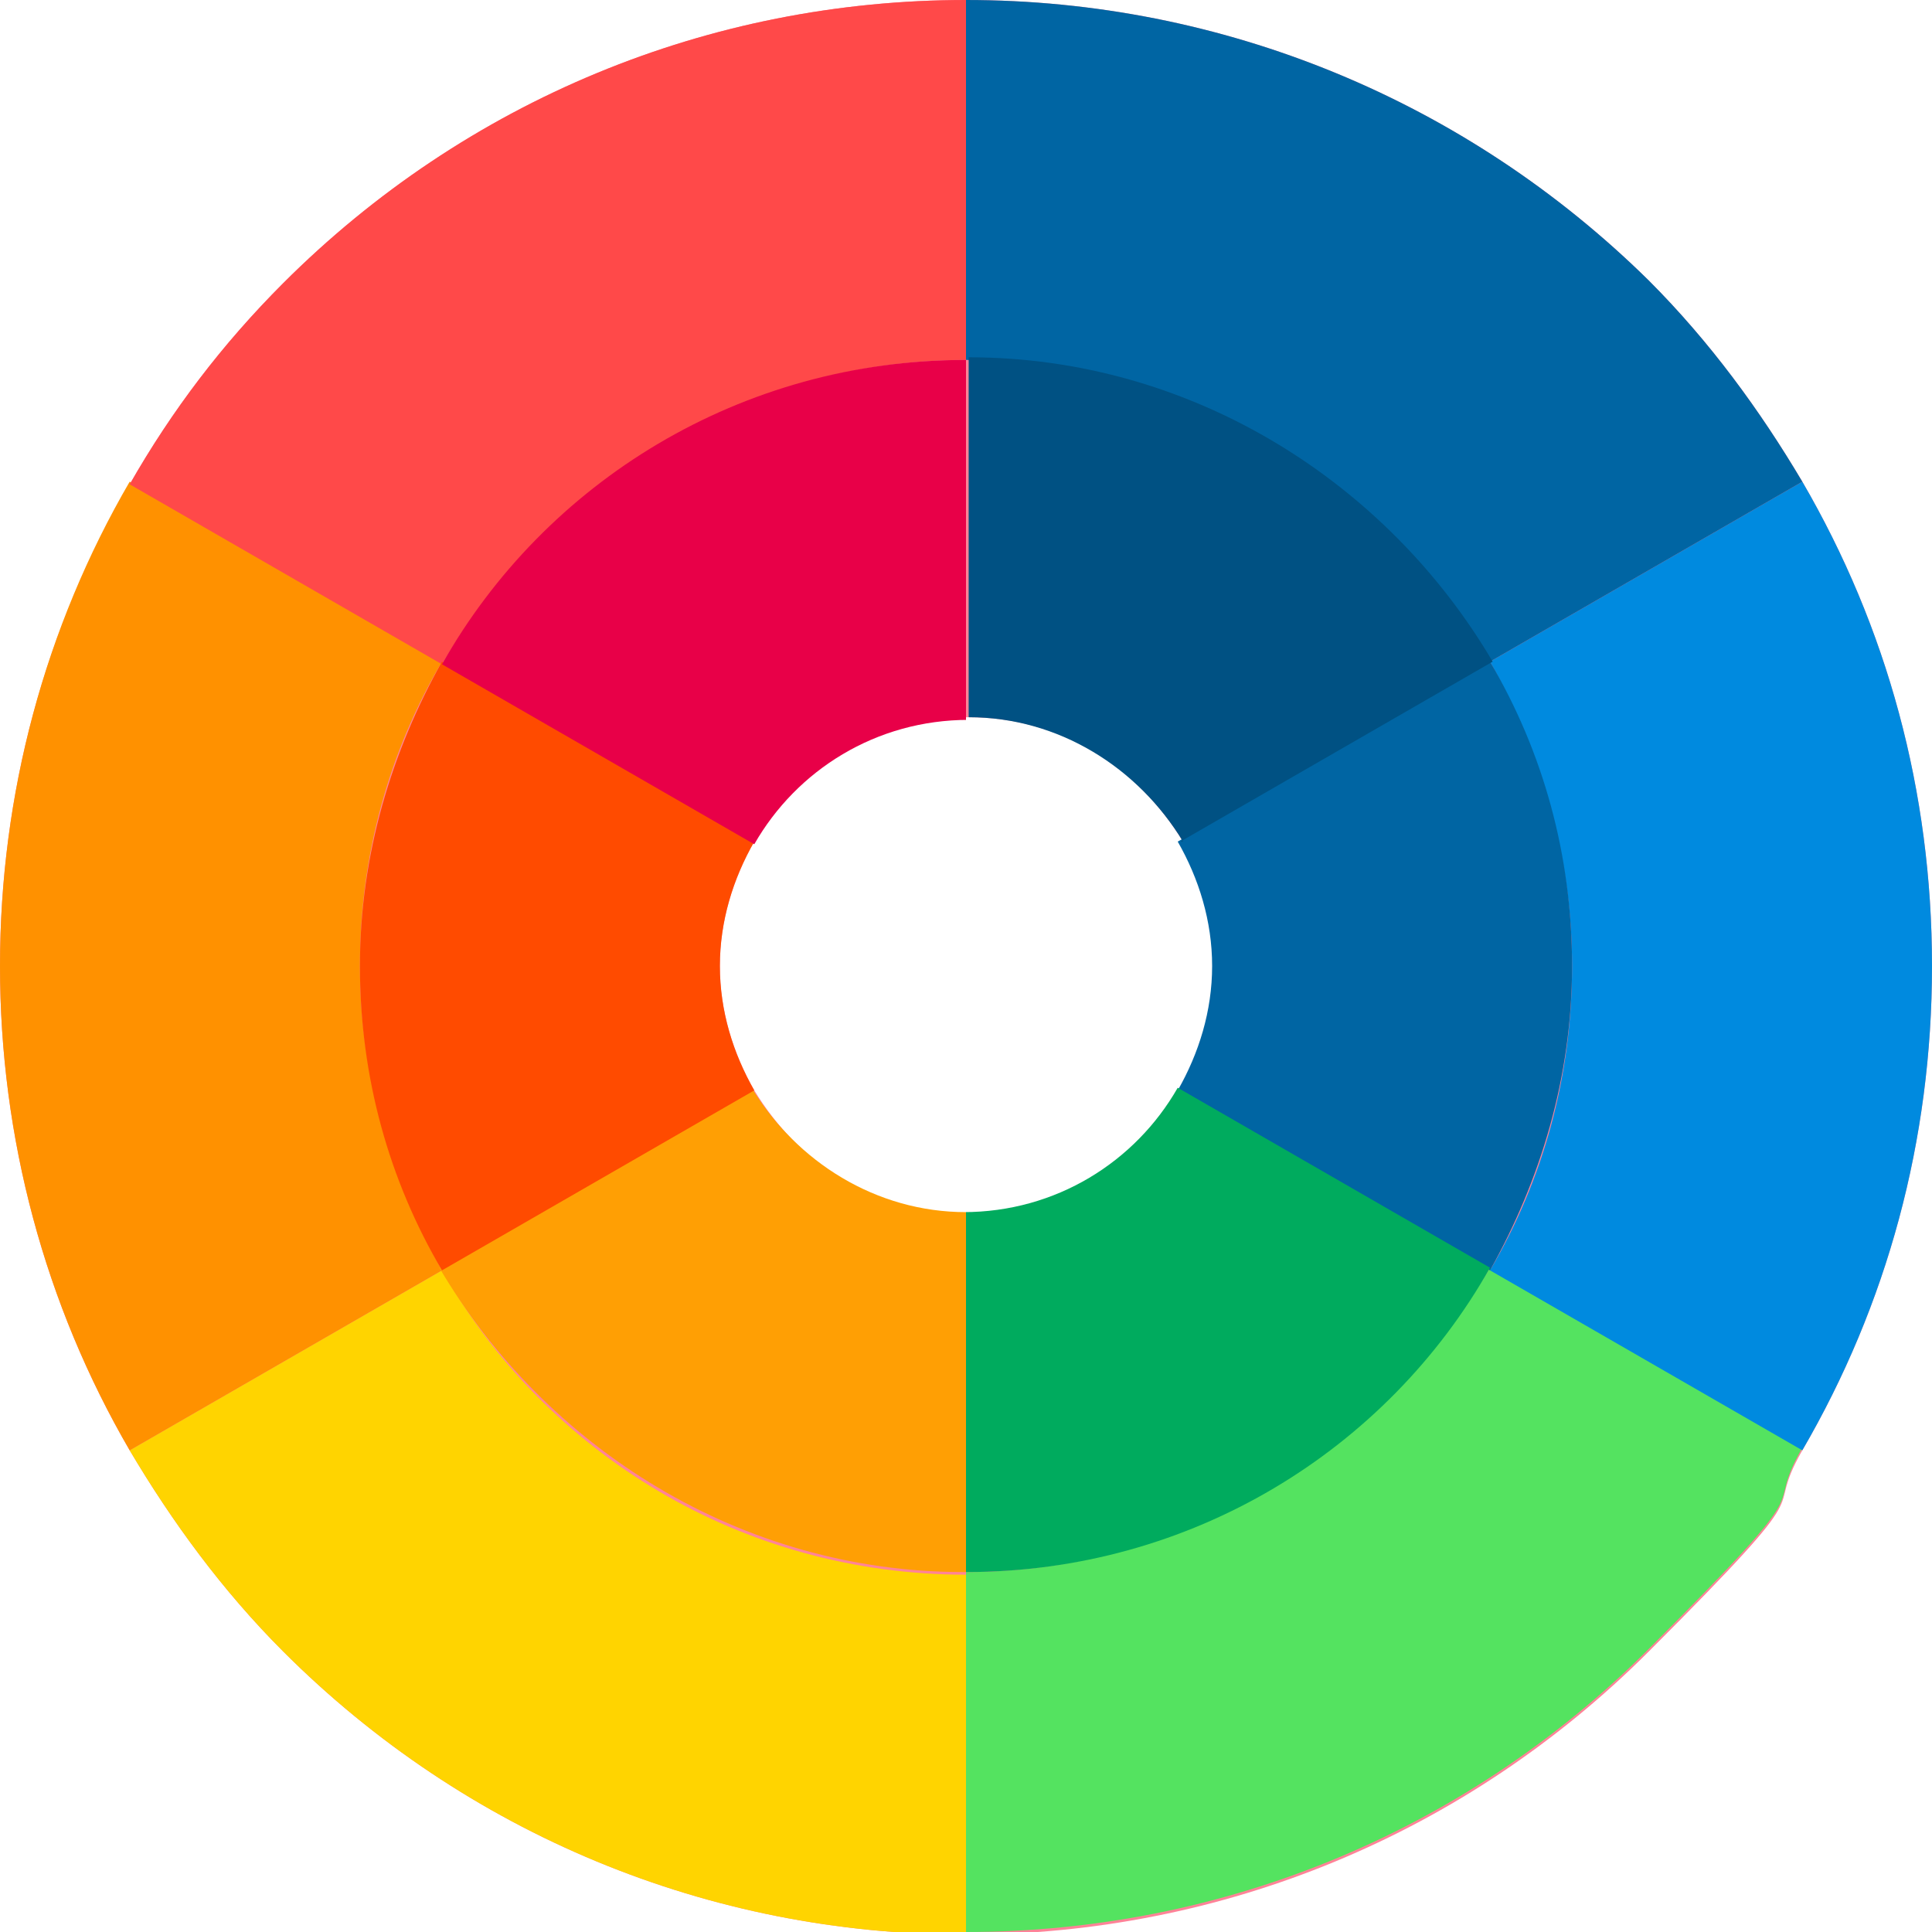
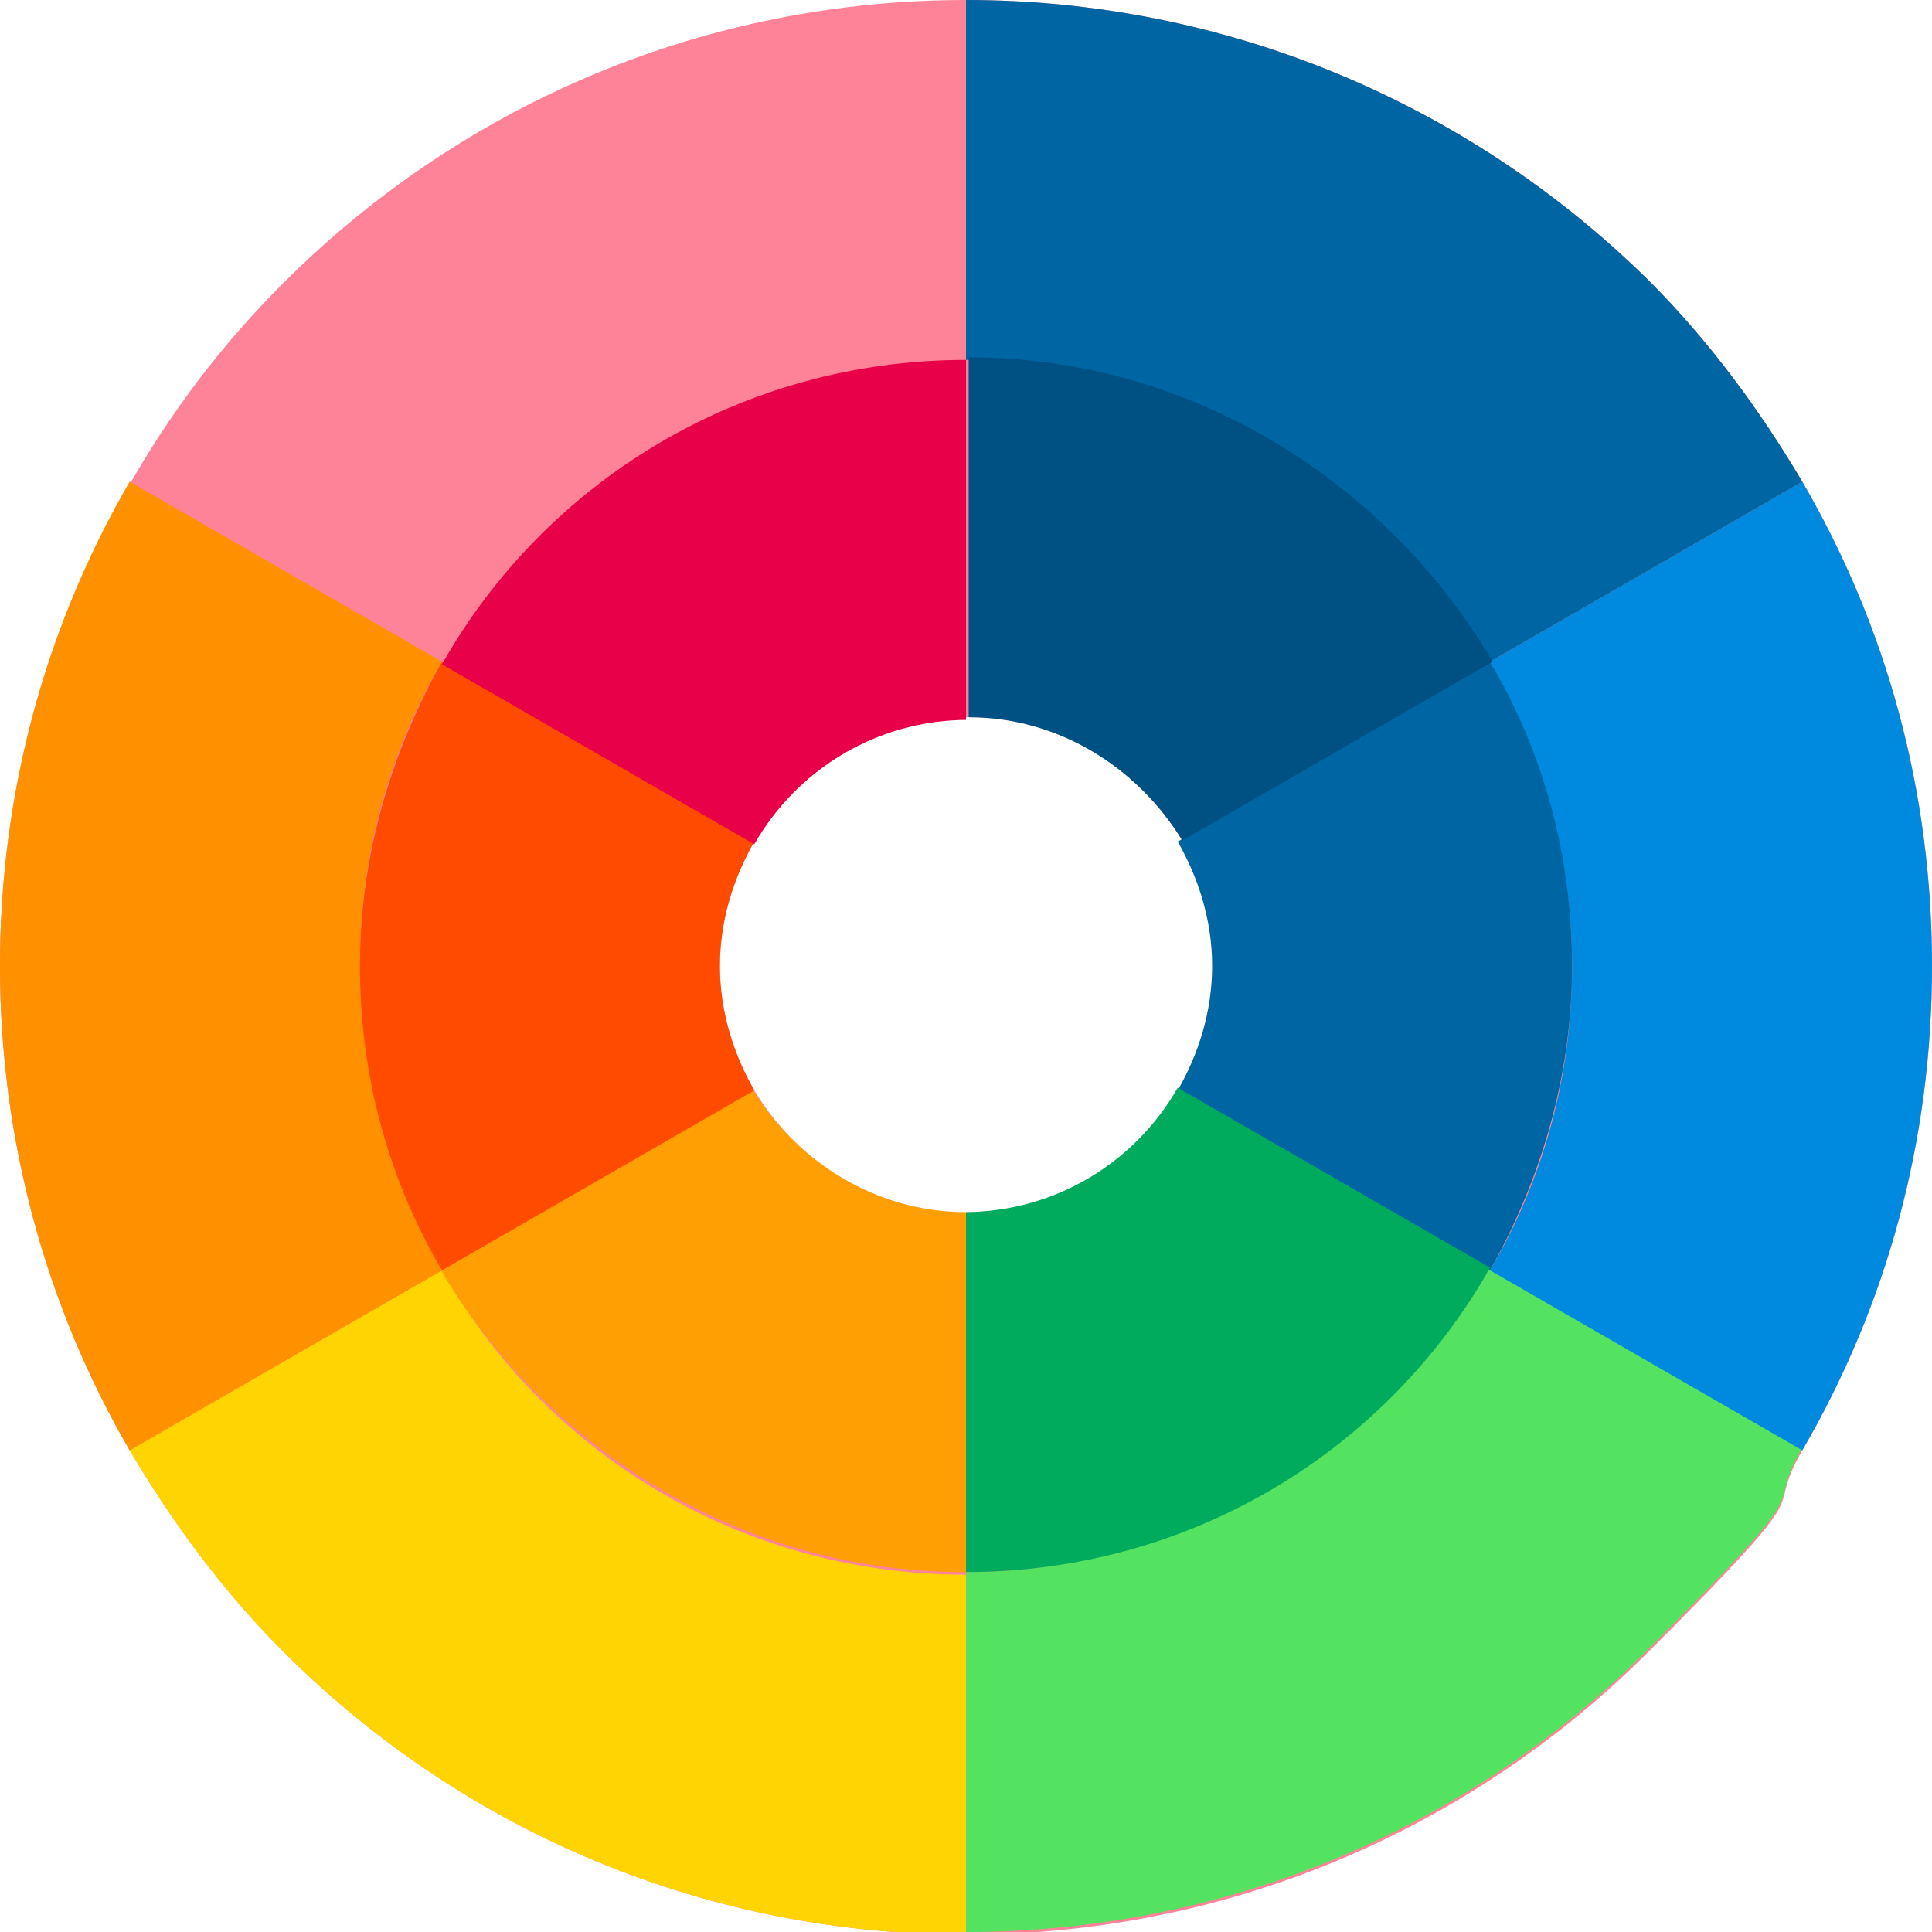
<svg xmlns="http://www.w3.org/2000/svg" id="Layer_1" version="1.1" viewBox="0 0 73 73">
  <defs>
    <style>
      .st0 {
        fill: #008adf;
      }

      .st1 {
        fill: #00ab5e;
      }

      .st2 {
        fill: #0065a3;
      }

      .st3 {
        fill: #ffd400;
      }

      .st4 {
        fill: #ff4b00;
      }

      .st5 {
        fill: #ff9100;
      }

      .st6 {
        fill: #ff9f04;
      }

      .st7 {
        fill: #ff8398;
      }

      .st8 {
        fill: #54e360;
      }

      .st9 {
        fill: #e80048;
      }

      .st10 {
        fill: #ff4949;
      }

      .st11 {
        fill: #005183;
      }
    </style>
  </defs>
  <path class="st7" d="M4.9,54.8c1.6,2.7,3.5,5.3,5.8,7.6,6.9,6.9,16.1,10.7,25.8,10.7s18.9-3.8,25.8-10.7,4.2-4.8,5.8-7.6c3.2-5.5,4.9-11.7,4.9-18.3s-1.7-12.8-4.9-18.3c-1.6-2.7-3.5-5.3-5.8-7.6C55.4,3.8,46.2,0,36.5,0S17.6,3.8,10.7,10.7c-2.3,2.3-4.2,4.8-5.8,7.6C1.7,23.7,0,30,0,36.5s1.7,12.8,4.9,18.3ZM27.2,36.5c0-1.7.5-3.3,1.3-4.7,1.6-2.8,4.6-4.7,8.1-4.7s6.4,1.9,8.1,4.7c.8,1.4,1.3,3,1.3,4.7s-.5,3.3-1.3,4.7c-1.6,2.8-4.6,4.7-8.1,4.7s-6.4-1.9-8.1-4.7c-.8-1.4-1.3-3-1.3-4.7Z" />
  <path class="st8" d="M36.5,59.4v13.6c9.7,0,18.9-3.8,25.8-10.7s4.2-4.8,5.8-7.6l-11.8-6.8c-4,6.8-11.4,11.5-19.8,11.5Z" />
  <path class="st0" d="M59.4,36.5c0,4.2-1.1,8.1-3.1,11.5l11.8,6.8c3.2-5.5,4.9-11.7,4.9-18.3s-1.7-12.8-4.9-18.3l-11.8,6.8c1.9,3.4,3.1,7.3,3.1,11.5Z" />
  <path class="st3" d="M16.7,48l-11.8,6.8c1.6,2.7,3.5,5.3,5.8,7.6,6.9,6.9,16.1,10.7,25.8,10.7v-13.6c-8.5,0-15.9-4.6-19.8-11.5Z" />
  <path class="st2" d="M56.3,25l11.8-6.8c-1.6-2.7-3.5-5.3-5.8-7.6C55.4,3.8,46.2,0,36.5,0v13.6c8.5,0,15.9,4.6,19.8,11.5Z" />
  <path class="st5" d="M4.9,54.8l11.8-6.8c-1.9-3.4-3.1-7.3-3.1-11.5s1.1-8.1,3.1-11.5l-11.8-6.8C1.7,23.7,0,30,0,36.5s1.7,12.8,4.9,18.3Z" />
-   <path class="st10" d="M36.5,13.6V0c-9.7,0-18.9,3.8-25.8,10.7-2.3,2.3-4.2,4.8-5.8,7.6l11.8,6.8c4-6.8,11.4-11.5,19.8-11.5Z" />
  <path class="st2" d="M45.8,36.5c0,1.7-.5,3.3-1.3,4.7l11.8,6.8c1.9-3.4,3.1-7.3,3.1-11.5s-1.1-8.1-3.1-11.5l-11.8,6.8c.8,1.4,1.3,3,1.3,4.7Z" />
  <path class="st11" d="M44.6,31.8l11.8-6.8c-4-6.8-11.4-11.5-19.8-11.5v13.6c3.4,0,6.4,1.9,8.1,4.7Z" />
  <path class="st1" d="M36.5,45.8v13.6c8.5,0,15.9-4.6,19.8-11.5l-11.8-6.8c-1.6,2.8-4.6,4.7-8.1,4.7Z" />
  <path class="st6" d="M36.5,59.4v-13.6c-3.4,0-6.4-1.9-8.1-4.7l-11.8,6.8c4,6.8,11.4,11.5,19.8,11.5Z" />
  <path class="st4" d="M27.2,36.5c0-1.7.5-3.3,1.3-4.7l-11.8-6.8c-1.9,3.4-3.1,7.3-3.1,11.5s1.1,8.1,3.1,11.5l11.8-6.8c-.8-1.4-1.3-3-1.3-4.7Z" />
  <path class="st9" d="M36.5,27.2v-13.6c-8.5,0-15.9,4.6-19.8,11.5l11.8,6.8c1.6-2.8,4.6-4.7,8.1-4.7Z" />
</svg>